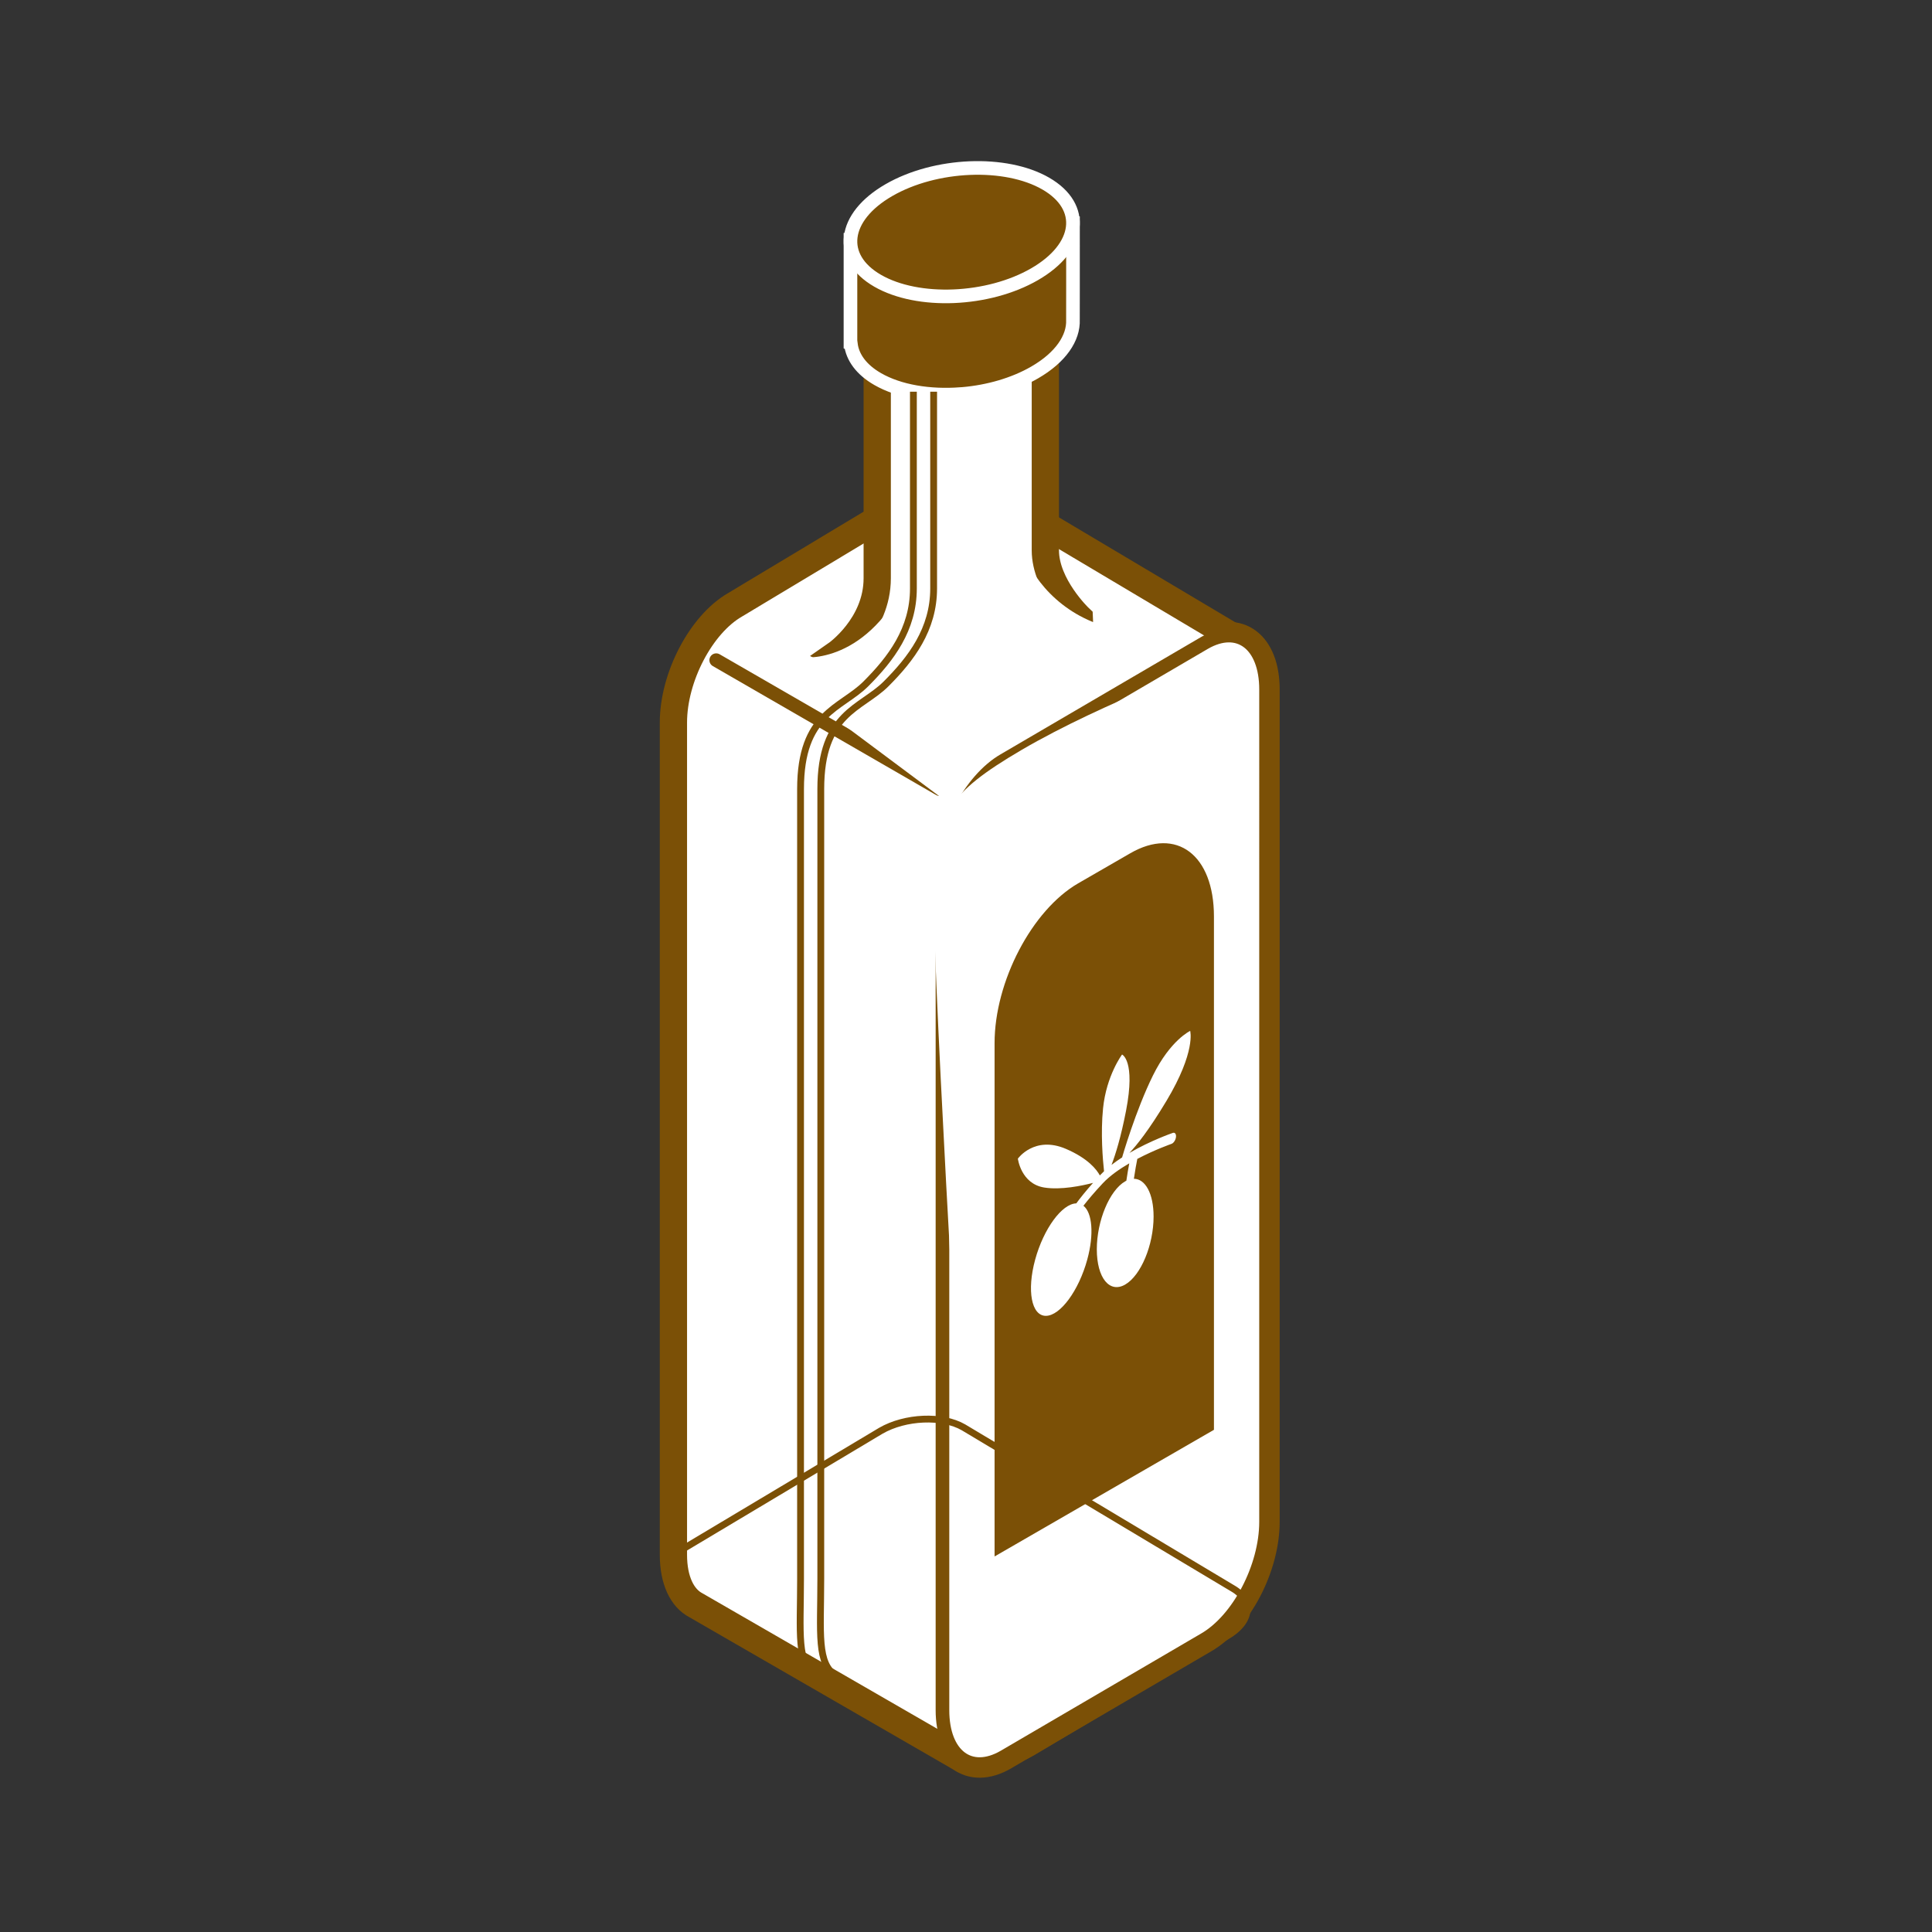
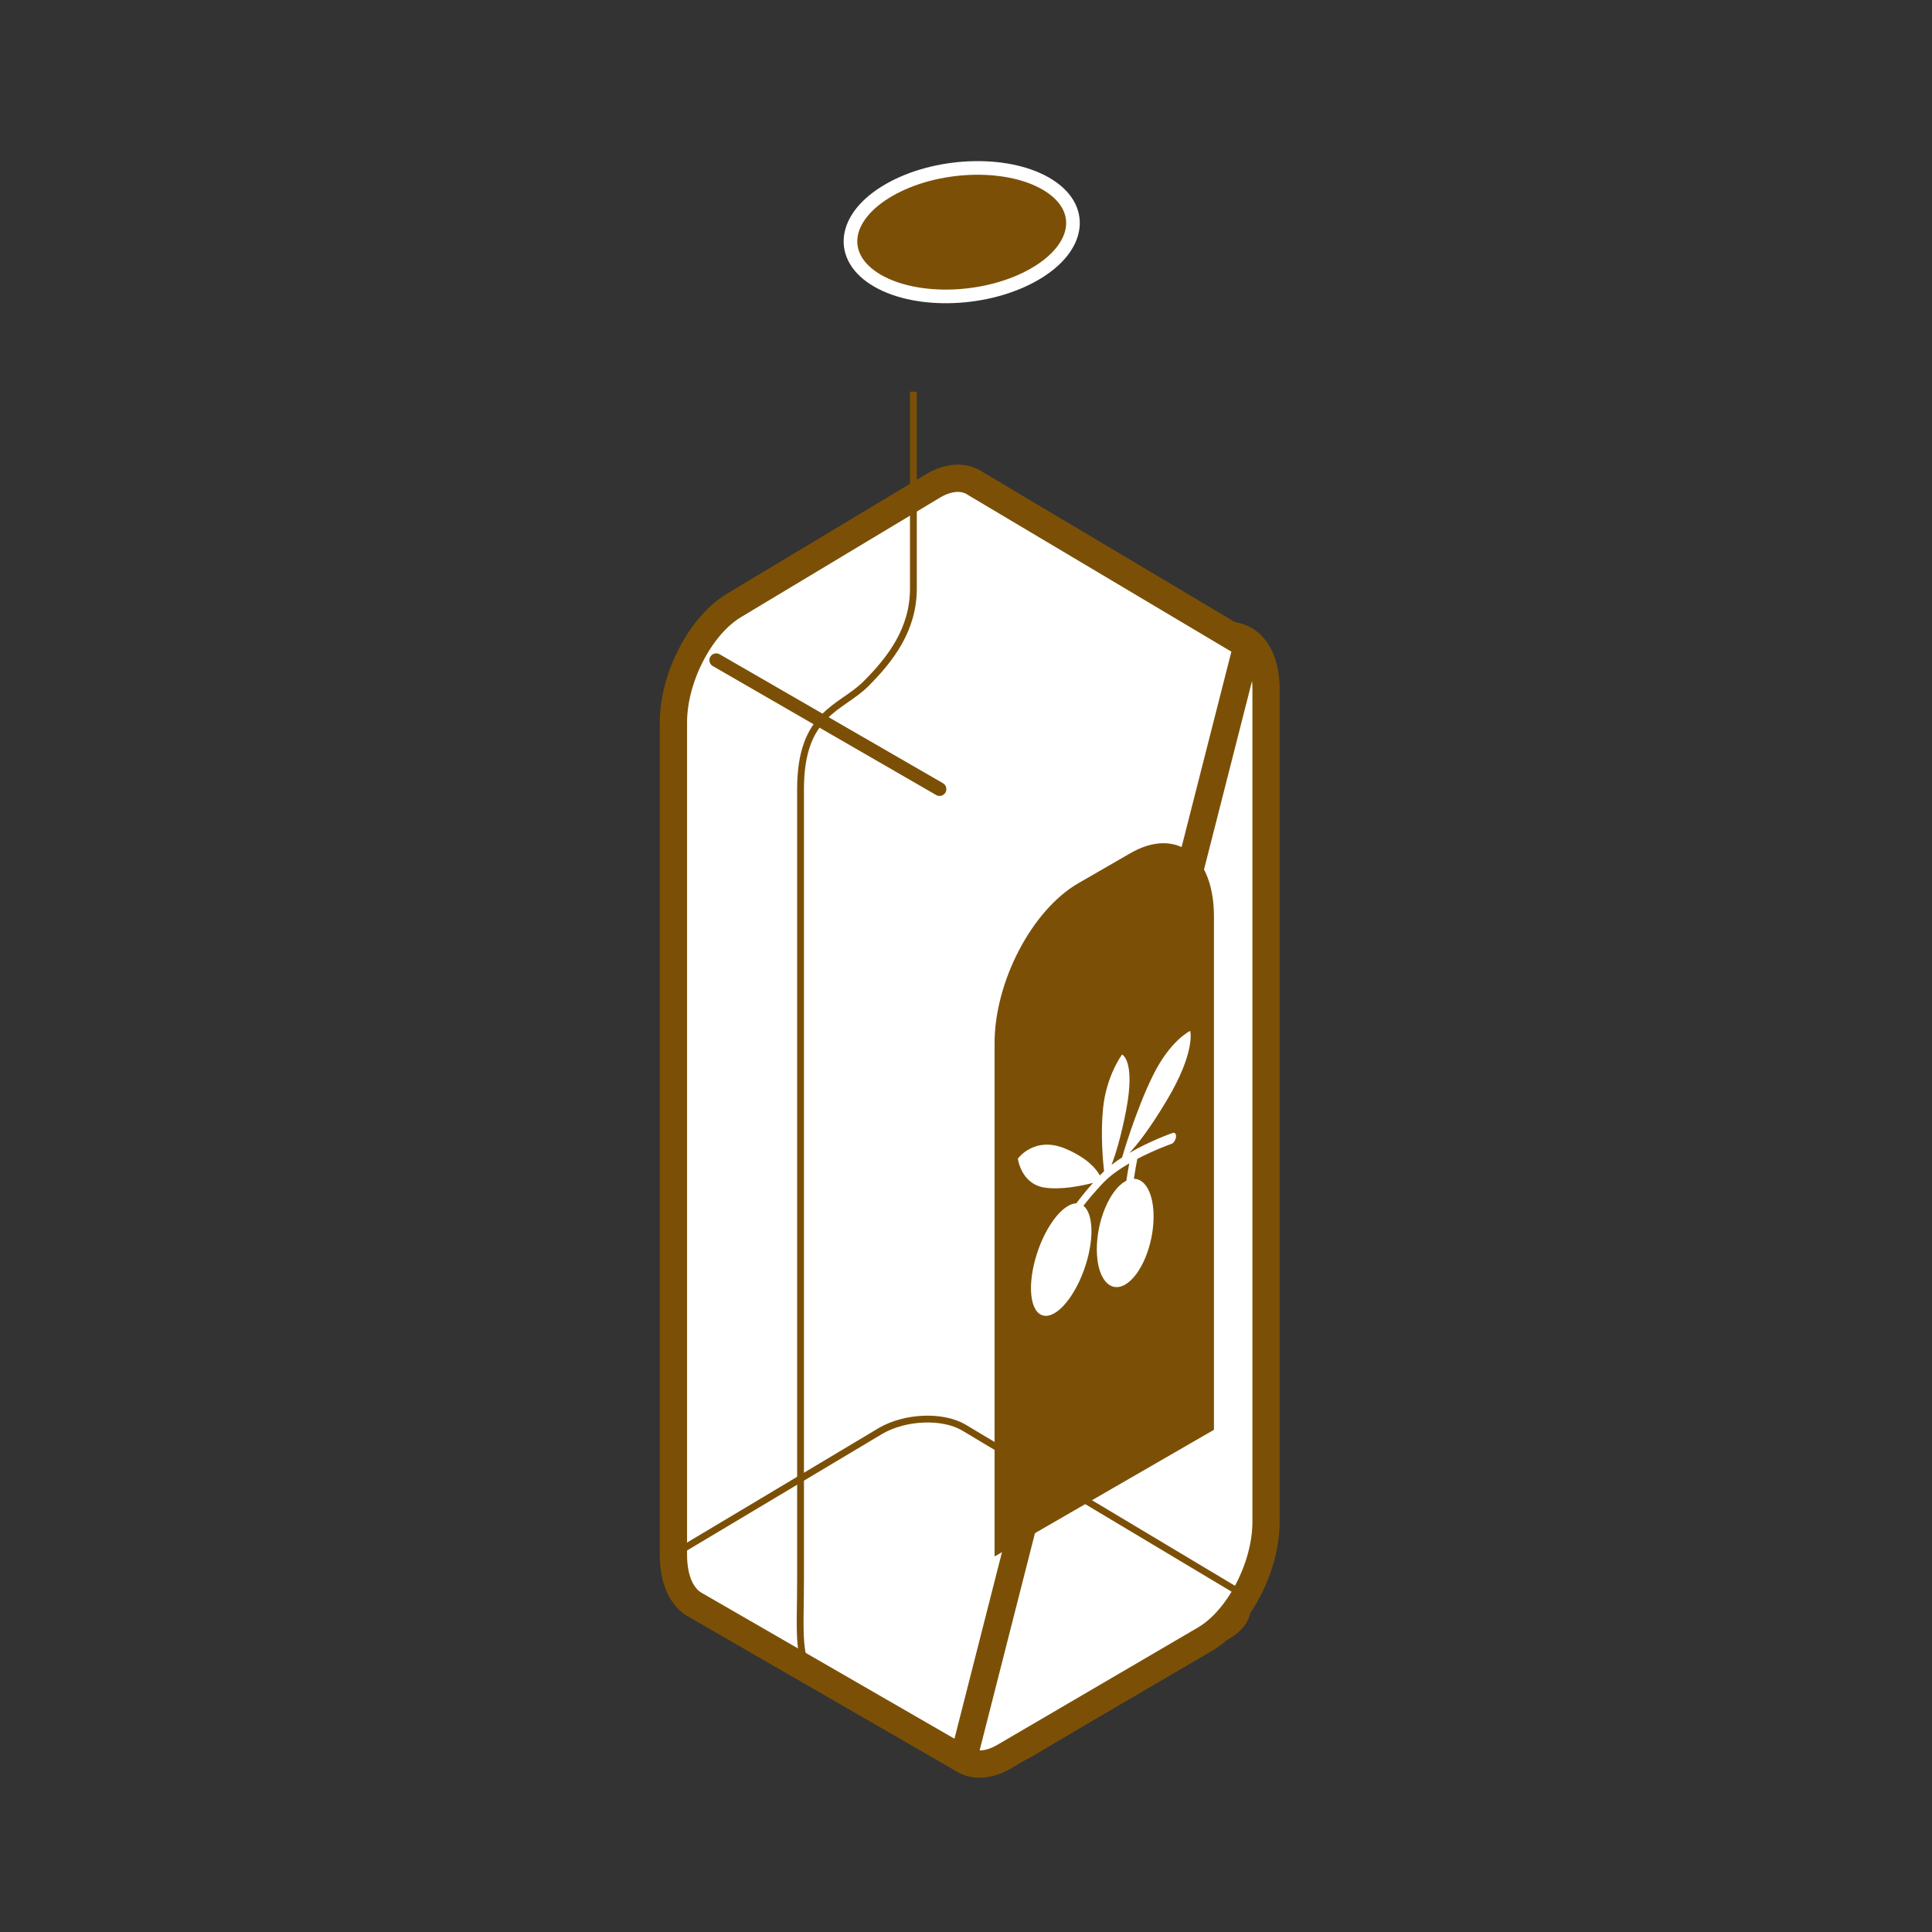
<svg xmlns="http://www.w3.org/2000/svg" version="1.1" id="Calque_1" x="0px" y="0px" width="283.46px" height="283.46px" viewBox="0 0 283.46 283.46" enable-background="new 0 0 283.46 283.46" xml:space="preserve">
  <rect x="0" y="0" width="283.46" height="283.46" fill="#333333" stroke="none" />
  <path fill="#FFFFFF" stroke="#7B5006" stroke-width="4" stroke-miterlimit="10" d="M138.277,250.906  c0,6.656,4.047,9.717,9.039,6.834l29.399-17.197c4.991-2.881,9.038-10.613,9.038-17.268V101.166c0-6.656-4.047-9.713-9.038-6.832  l-29.399,17.197c-4.992,2.883-9.039,10.613-9.039,17.27V250.906z" />
  <path fill="#FFFFFF" stroke="#7B5006" stroke-width="4" stroke-linecap="round" stroke-linejoin="round" stroke-miterlimit="10" d="  M143.175,70.982c-0.186-0.129-0.377-0.246-0.577-0.344l-0.049-0.029l-0.004,0.008c-1.539-0.73-3.478-0.586-5.59,0.635L107.84,88.74  c-4.991,2.883-9.037,10.613-9.037,17.27v122.105c0,3.766,1.295,6.377,3.322,7.416v0.002l39.199,22.621l41.648-163.496  L143.175,70.982z" />
-   <path fill="#FFFFFF" stroke="#7B5006" stroke-width="2" stroke-linecap="round" stroke-linejoin="round" stroke-miterlimit="10" d="  M138.277,250.906c0,6.656,4.047,9.717,9.039,6.834l29.399-17.197c4.991-2.881,9.038-10.613,9.038-17.268V101.166  c0-6.656-4.047-9.713-9.038-6.832l-29.399,17.197c-4.992,2.883-9.039,10.613-9.039,17.27V250.906z" />
-   <path fill="#FFFFFF" stroke="#7B5006" stroke-width="4" stroke-miterlimit="10" d="M128.705,52c0,0,0,25.834,0,32.834  s-6,11.166-6,11.166s8.333,4.334,22.333,4.334s13.334-9.668,13.334-9.668s-5-4.748-5-9.914s0-33.299,0-33.299" />
  <g>
-     <path fill="#7B5006" stroke="#FFFFFF" stroke-width="2" stroke-miterlimit="10" d="M157.426,32.744l-32.647,2.367v15.355   l0.06,0.027c0.239,1.922,1.521,3.734,3.923,5.117c3.181,1.834,7.639,2.549,12.142,2.211l0.199,0.09l0.172-0.113   c3.733-0.33,7.472-1.385,10.514-3.141c3.832-2.209,5.743-5.062,5.633-7.74l0.006-5V32.744z" />
    <path fill="#7B5006" stroke="#FFFFFF" stroke-width="2" stroke-miterlimit="10" d="M151.787,40.236   c-6.812,3.934-17.121,4.359-23.026,0.953c-5.901-3.406-5.159-9.361,1.654-13.293c6.815-3.936,17.124-4.363,23.026-0.957   C159.343,30.348,158.603,36.301,151.787,40.236z" />
  </g>
  <path fill="#FFFFFF" d="M117.455,96.416c0,0,9.119,1.5,15.435-11s15.833-7.762,17.699-3.381s7.093,9.775,15.146,10.525  s-10.029,11.855-20.029,14.105S119.712,108.512,117.455,96.416z" />
  <line fill="none" stroke="#7B5006" stroke-width="2" stroke-linecap="round" stroke-linejoin="round" stroke-miterlimit="10" x1="105.082" y1="96.859" x2="137.85" y2="115.777" />
  <path fill="#FFFFFF" d="M141.102,213.871c0,0-4.747-78.932-4.062-85.537c0.929-8.967,1.671-11.768,12.882-18.326  c12.095-7.074,29.117-13.148,29.117-13.148L141.102,213.871z" />
-   <polygon fill="#FFFFFF" points="113.038,98.334 144.312,121.668 134.372,106.318 " />
  <path fill="none" stroke="#7B5006" stroke-miterlimit="10" d="M151.446,257.111c-3.588,2.072-9.015,2.297-12.121,0.504  l-39.518-23.639c-3.106-1.793-2.718-4.926,0.87-6.998l28.56-17.061c3.587-2.07,9.014-2.297,12.121-0.502l39.517,23.637  c3.106,1.795,2.718,4.928-0.87,7L151.446,257.111z" />
  <path fill="none" stroke="#7B5006" stroke-miterlimit="10" d="M134.013,57.467c0,0,0,22.867,0,28.867s-3.308,10.334-6.974,14  s-9.584,4.223-9.584,15.443c0,11.223,0,107.889,0,115.889s-0.631,12.488,2.304,14.244" />
-   <path fill="none" stroke="#7B5006" stroke-miterlimit="10" d="M136.982,57.467c0,0,0,22.867,0,28.867s-3.308,10.334-6.974,14  s-9.584,4.223-9.584,15.443c0,11.223,0,107.889,0,115.889s-0.631,12.488,2.304,14.244" />
  <g>
    <path fill="#7B5006" d="M178.108,209.779v-75.312c0-9.039-5.495-13.193-12.274-9.279l-7.638,4.408   c-6.778,3.914-12.274,14.414-12.274,23.453v75.312L178.108,209.779z" />
    <path fill="#FFFFFF" d="M172.075,166.217c-0.193,0.066-3.292,1.148-6.367,2.938c1.034-1.086,2.843-3.309,5.442-7.648   c4.342-7.248,3.471-10.254,3.471-10.254s-2.888,1.336-5.454,6.523c-2.566,5.184-4.525,12.012-4.525,12.012l0.003,0.02   c-0.539,0.348-1.066,0.715-1.564,1.104c0.578-1.508,1.375-4.037,2.133-7.957c1.424-7.367-0.587-8.236-0.587-8.236   s-2.296,3.062-2.788,7.889c-0.376,3.695-0.035,7.604,0.145,9.236c-0.199,0.188-0.391,0.375-0.573,0.57   c-0.015,0.014-0.027,0.029-0.042,0.045c-0.452-0.842-1.709-2.498-4.987-3.902c-4.619-1.977-7.042,1.439-7.042,1.439   s0.454,3.678,3.861,4.234c2.449,0.4,5.594-0.271,7.171-0.68c-1.091,1.225-1.894,2.238-2.46,3.006   c-2.105,0.051-4.798,3.725-6.034,8.254c-1.244,4.557-0.541,8.248,1.569,8.248c2.112-0.004,4.831-3.699,6.076-8.256   c1.018-3.727,0.73-6.875-0.562-7.896c0.666-0.857,1.59-1.965,2.84-3.297c1.028-1.098,2.443-2.086,3.887-2.926   c-0.128,0.672-0.291,1.578-0.431,2.549c-0.057,0.029-0.111,0.059-0.168,0.09c-2.301,1.328-4.165,5.795-4.165,9.977   c0,4.184,1.864,6.496,4.165,5.168c2.3-1.328,4.164-5.793,4.164-9.977c0.001-3.375-1.213-5.529-2.89-5.543   c0.168-1.17,0.373-2.264,0.502-2.914c2.599-1.367,4.976-2.193,5.017-2.209c0.308-0.105,0.604-0.551,0.656-0.994   C172.592,166.385,172.385,166.111,172.075,166.217z" />
  </g>
</svg>